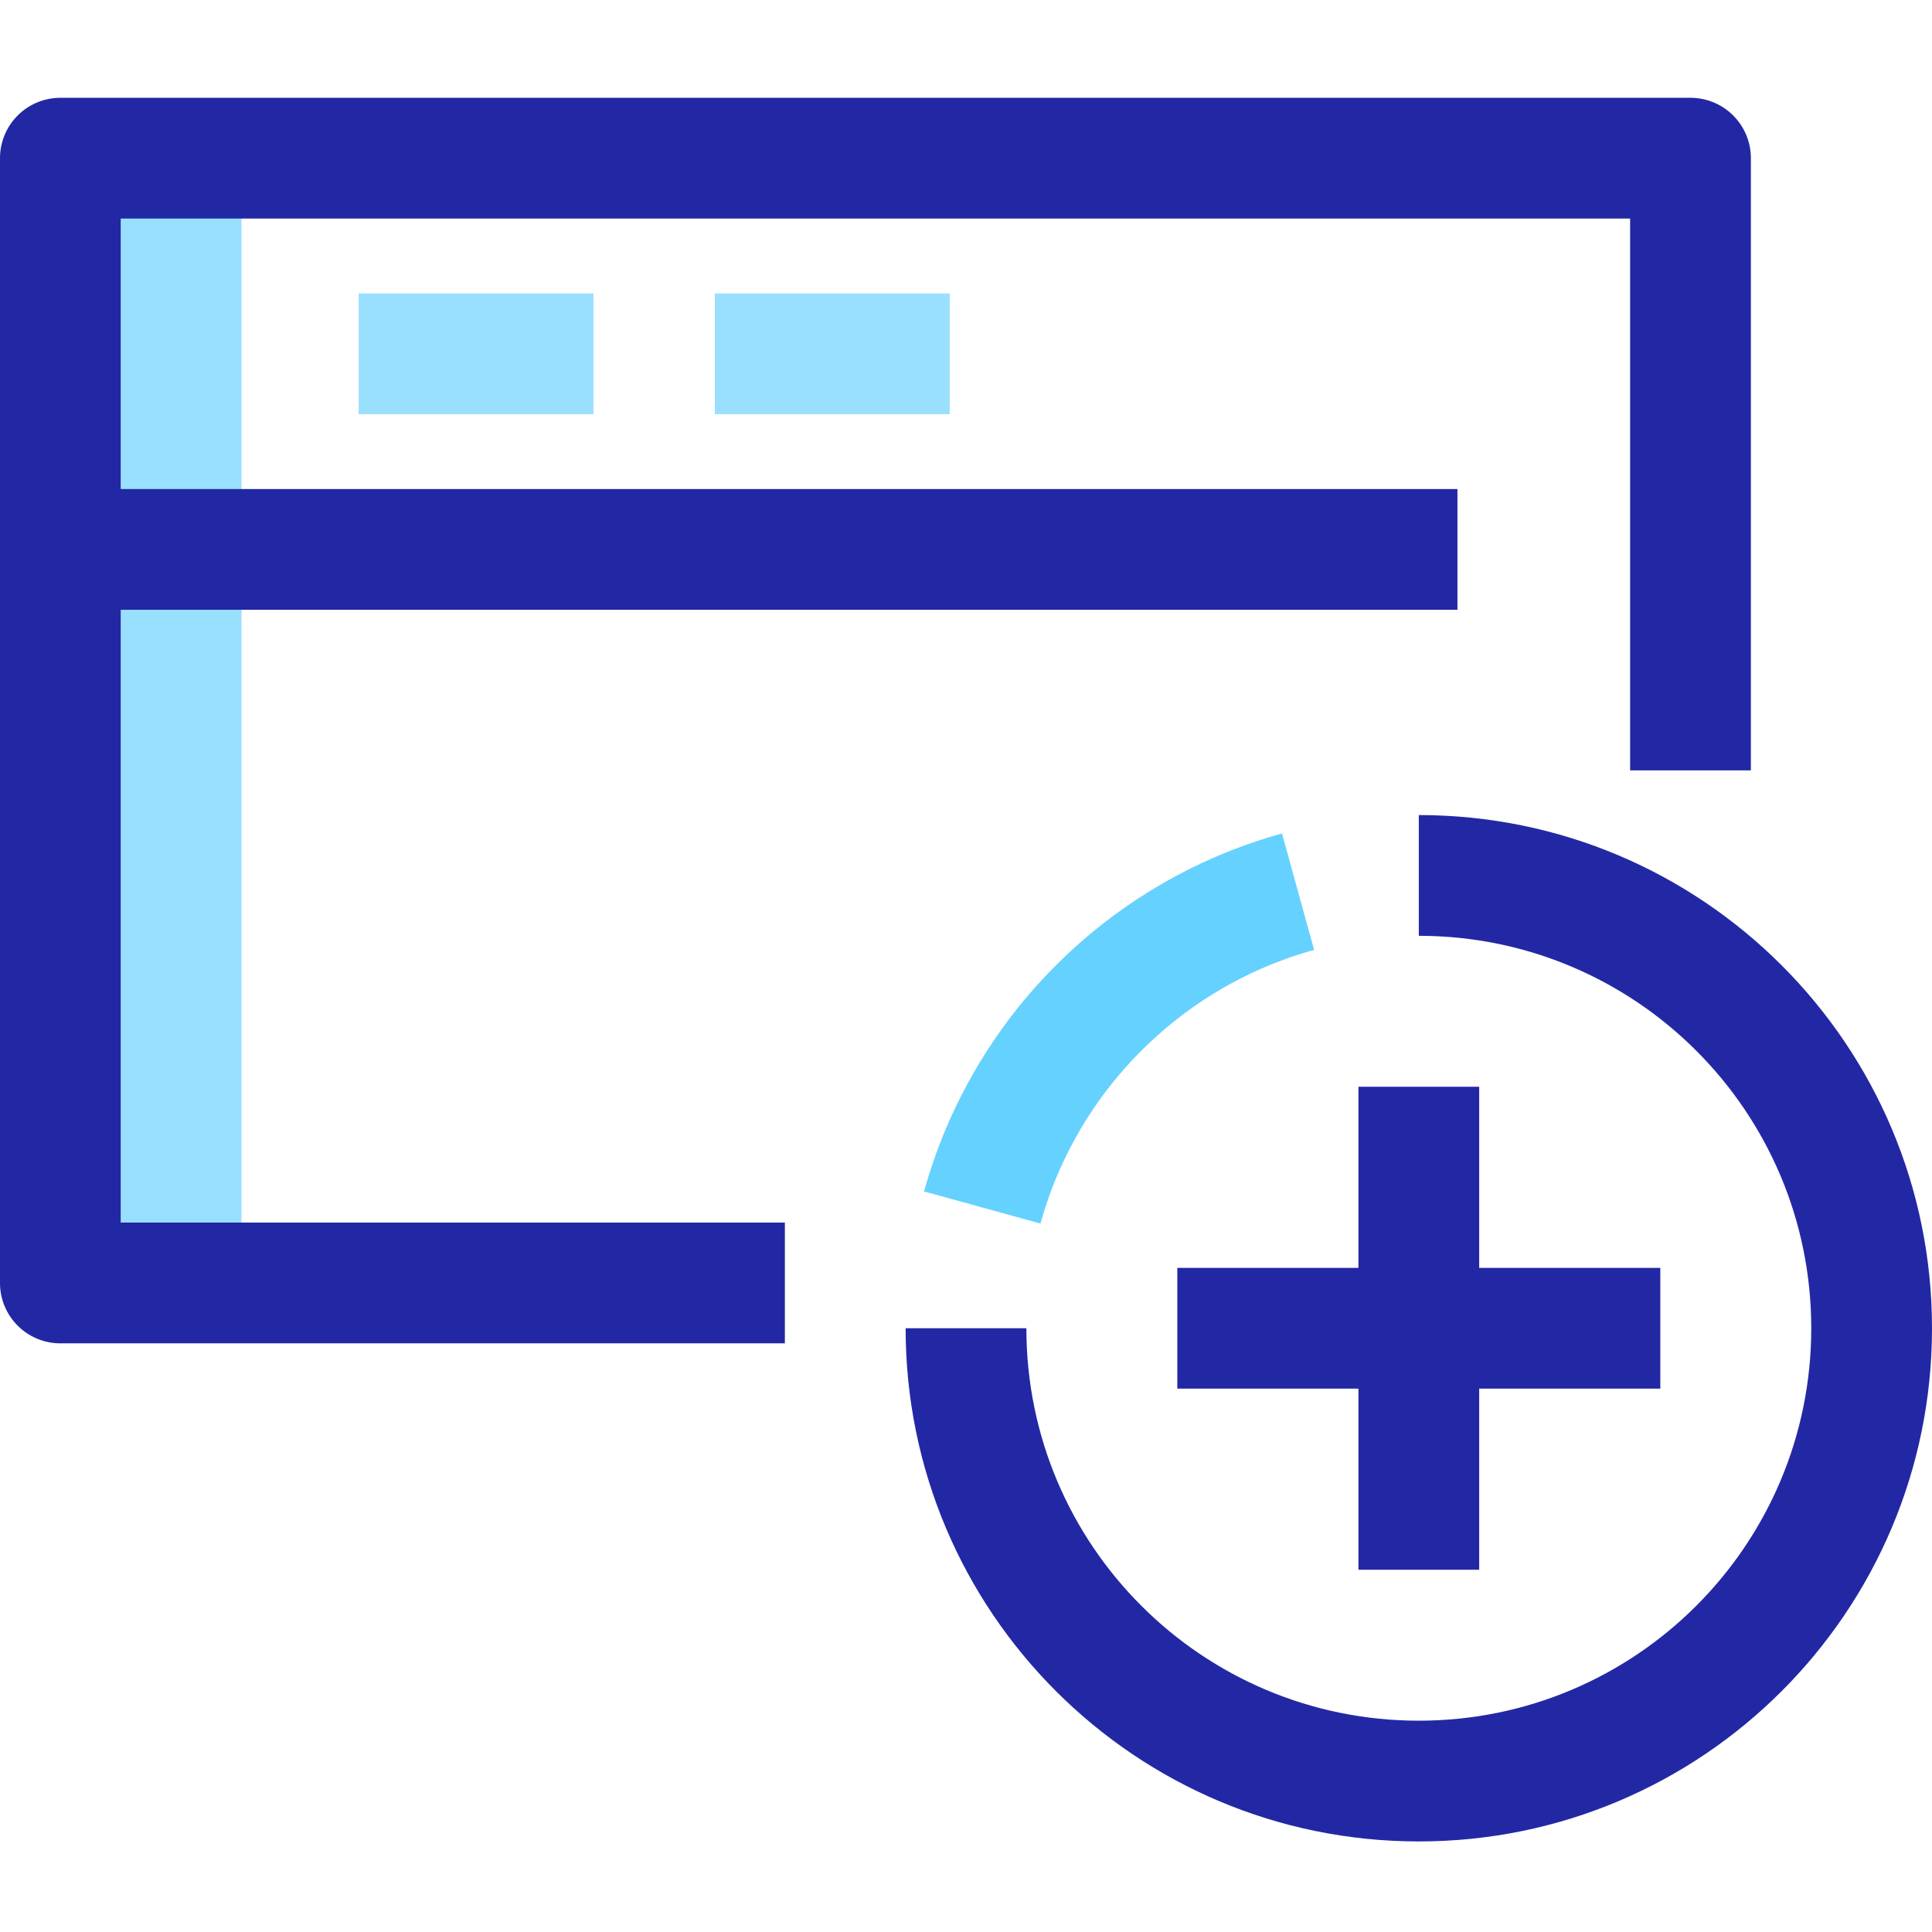
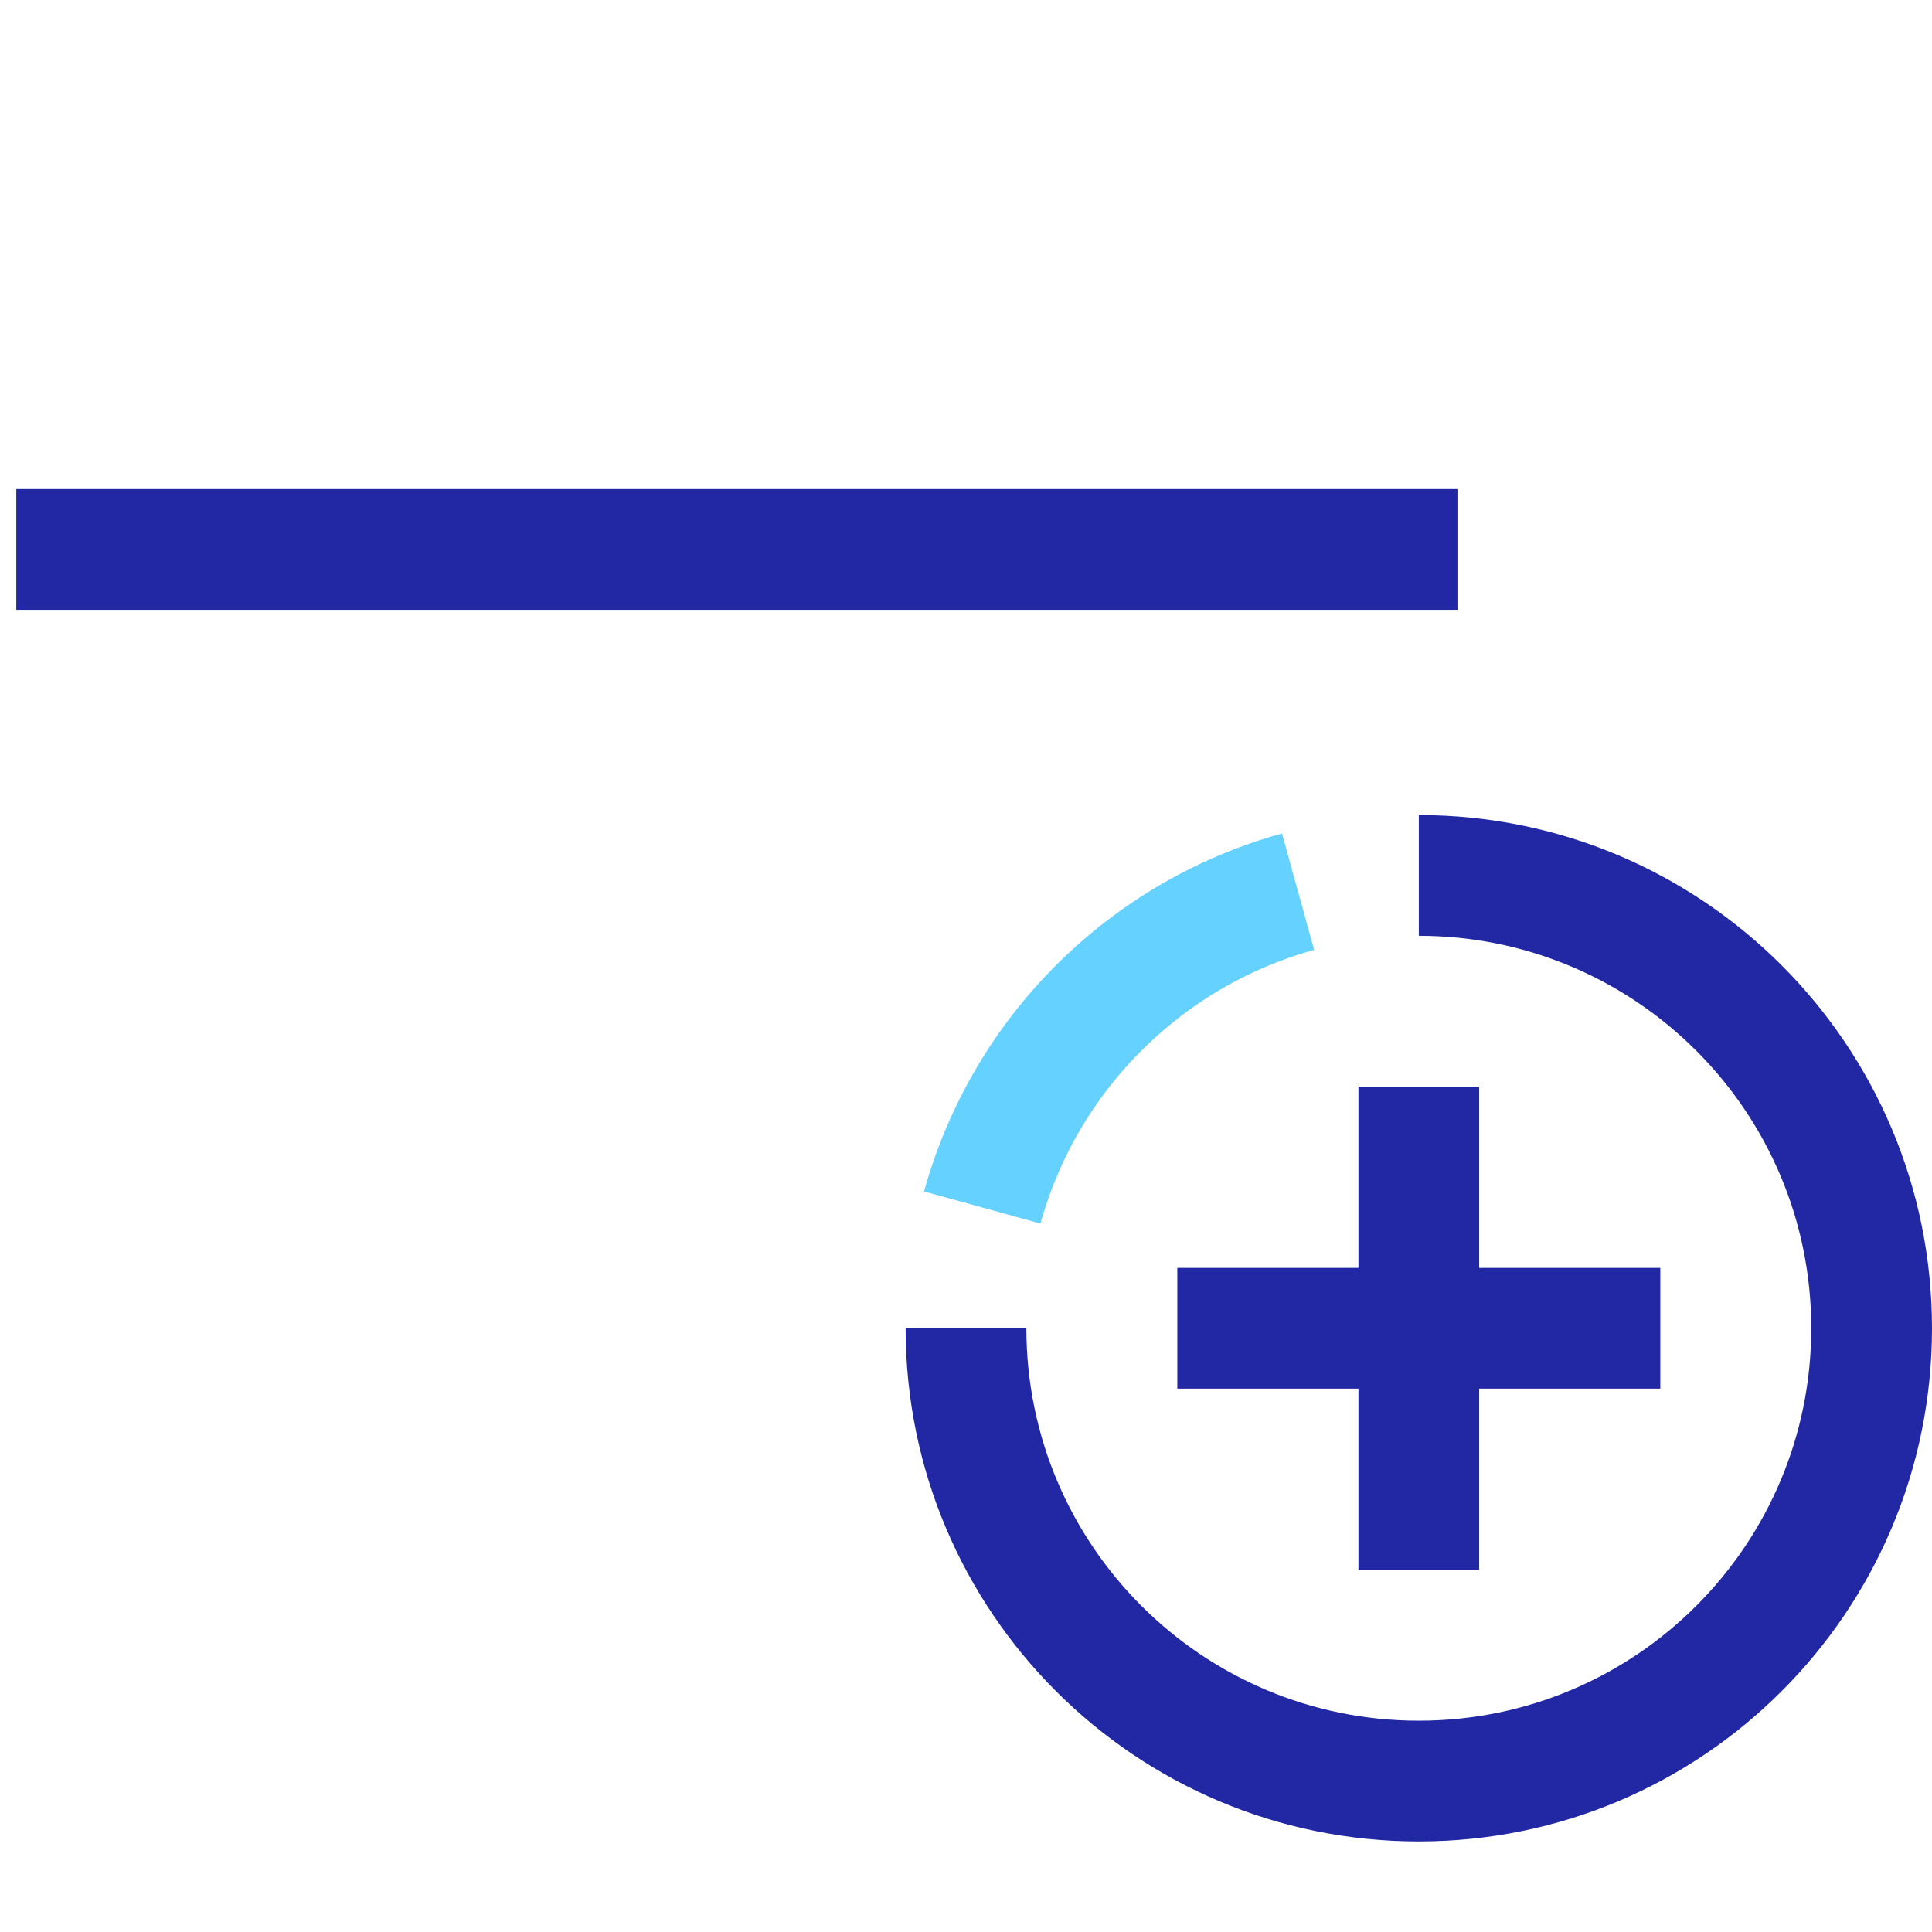
<svg xmlns="http://www.w3.org/2000/svg" width="64" height="64" fill="none">
-   <path fill="#99E0FF" fill-rule="evenodd" d="M4 40.5V7h4v33.5H4Z" clip-rule="evenodd" />
-   <path fill="#2228A4" fill-rule="evenodd" d="M0 5.24a2 2 0 0 1 2-2h54a2 2 0 0 1 2 2v20.28h-4V7.24H4V40.5h22v4H2a2 2 0 0 1-2-2V5.24Z" clip-rule="evenodd" />
  <path fill="#2228A4" fill-rule="evenodd" d="M60 44c0-7.18-5.82-13-13-13v-4c9.389 0 17 7.611 17 17s-7.611 17-17 17-17-7.611-17-17h4c0 7.18 5.82 13 13 13s13-5.82 13-13Z" clip-rule="evenodd" />
  <path fill="#65D1FF" fill-rule="evenodd" d="M43.532 31.467a12.976 12.976 0 0 0-5.37 3 12.995 12.995 0 0 0-3.695 6.065l-3.856-1.064a16.996 16.996 0 0 1 4.83-7.934 16.976 16.976 0 0 1 7.027-3.923l1.064 3.856Z" clip-rule="evenodd" />
  <path fill="#2228A4" fill-rule="evenodd" d="M45 52V36h4v16h-4Z" clip-rule="evenodd" />
  <path fill="#2228A4" fill-rule="evenodd" d="M39 42h16v4H39v-4ZM.54 16.2h47.74v4H.54v-4Z" clip-rule="evenodd" />
-   <path fill="#99E0FF" fill-rule="evenodd" d="M11.88 9.72h7.78v4h-7.78v-4ZM23.68 9.72h7.78v4h-7.78v-4Z" clip-rule="evenodd" />
</svg>